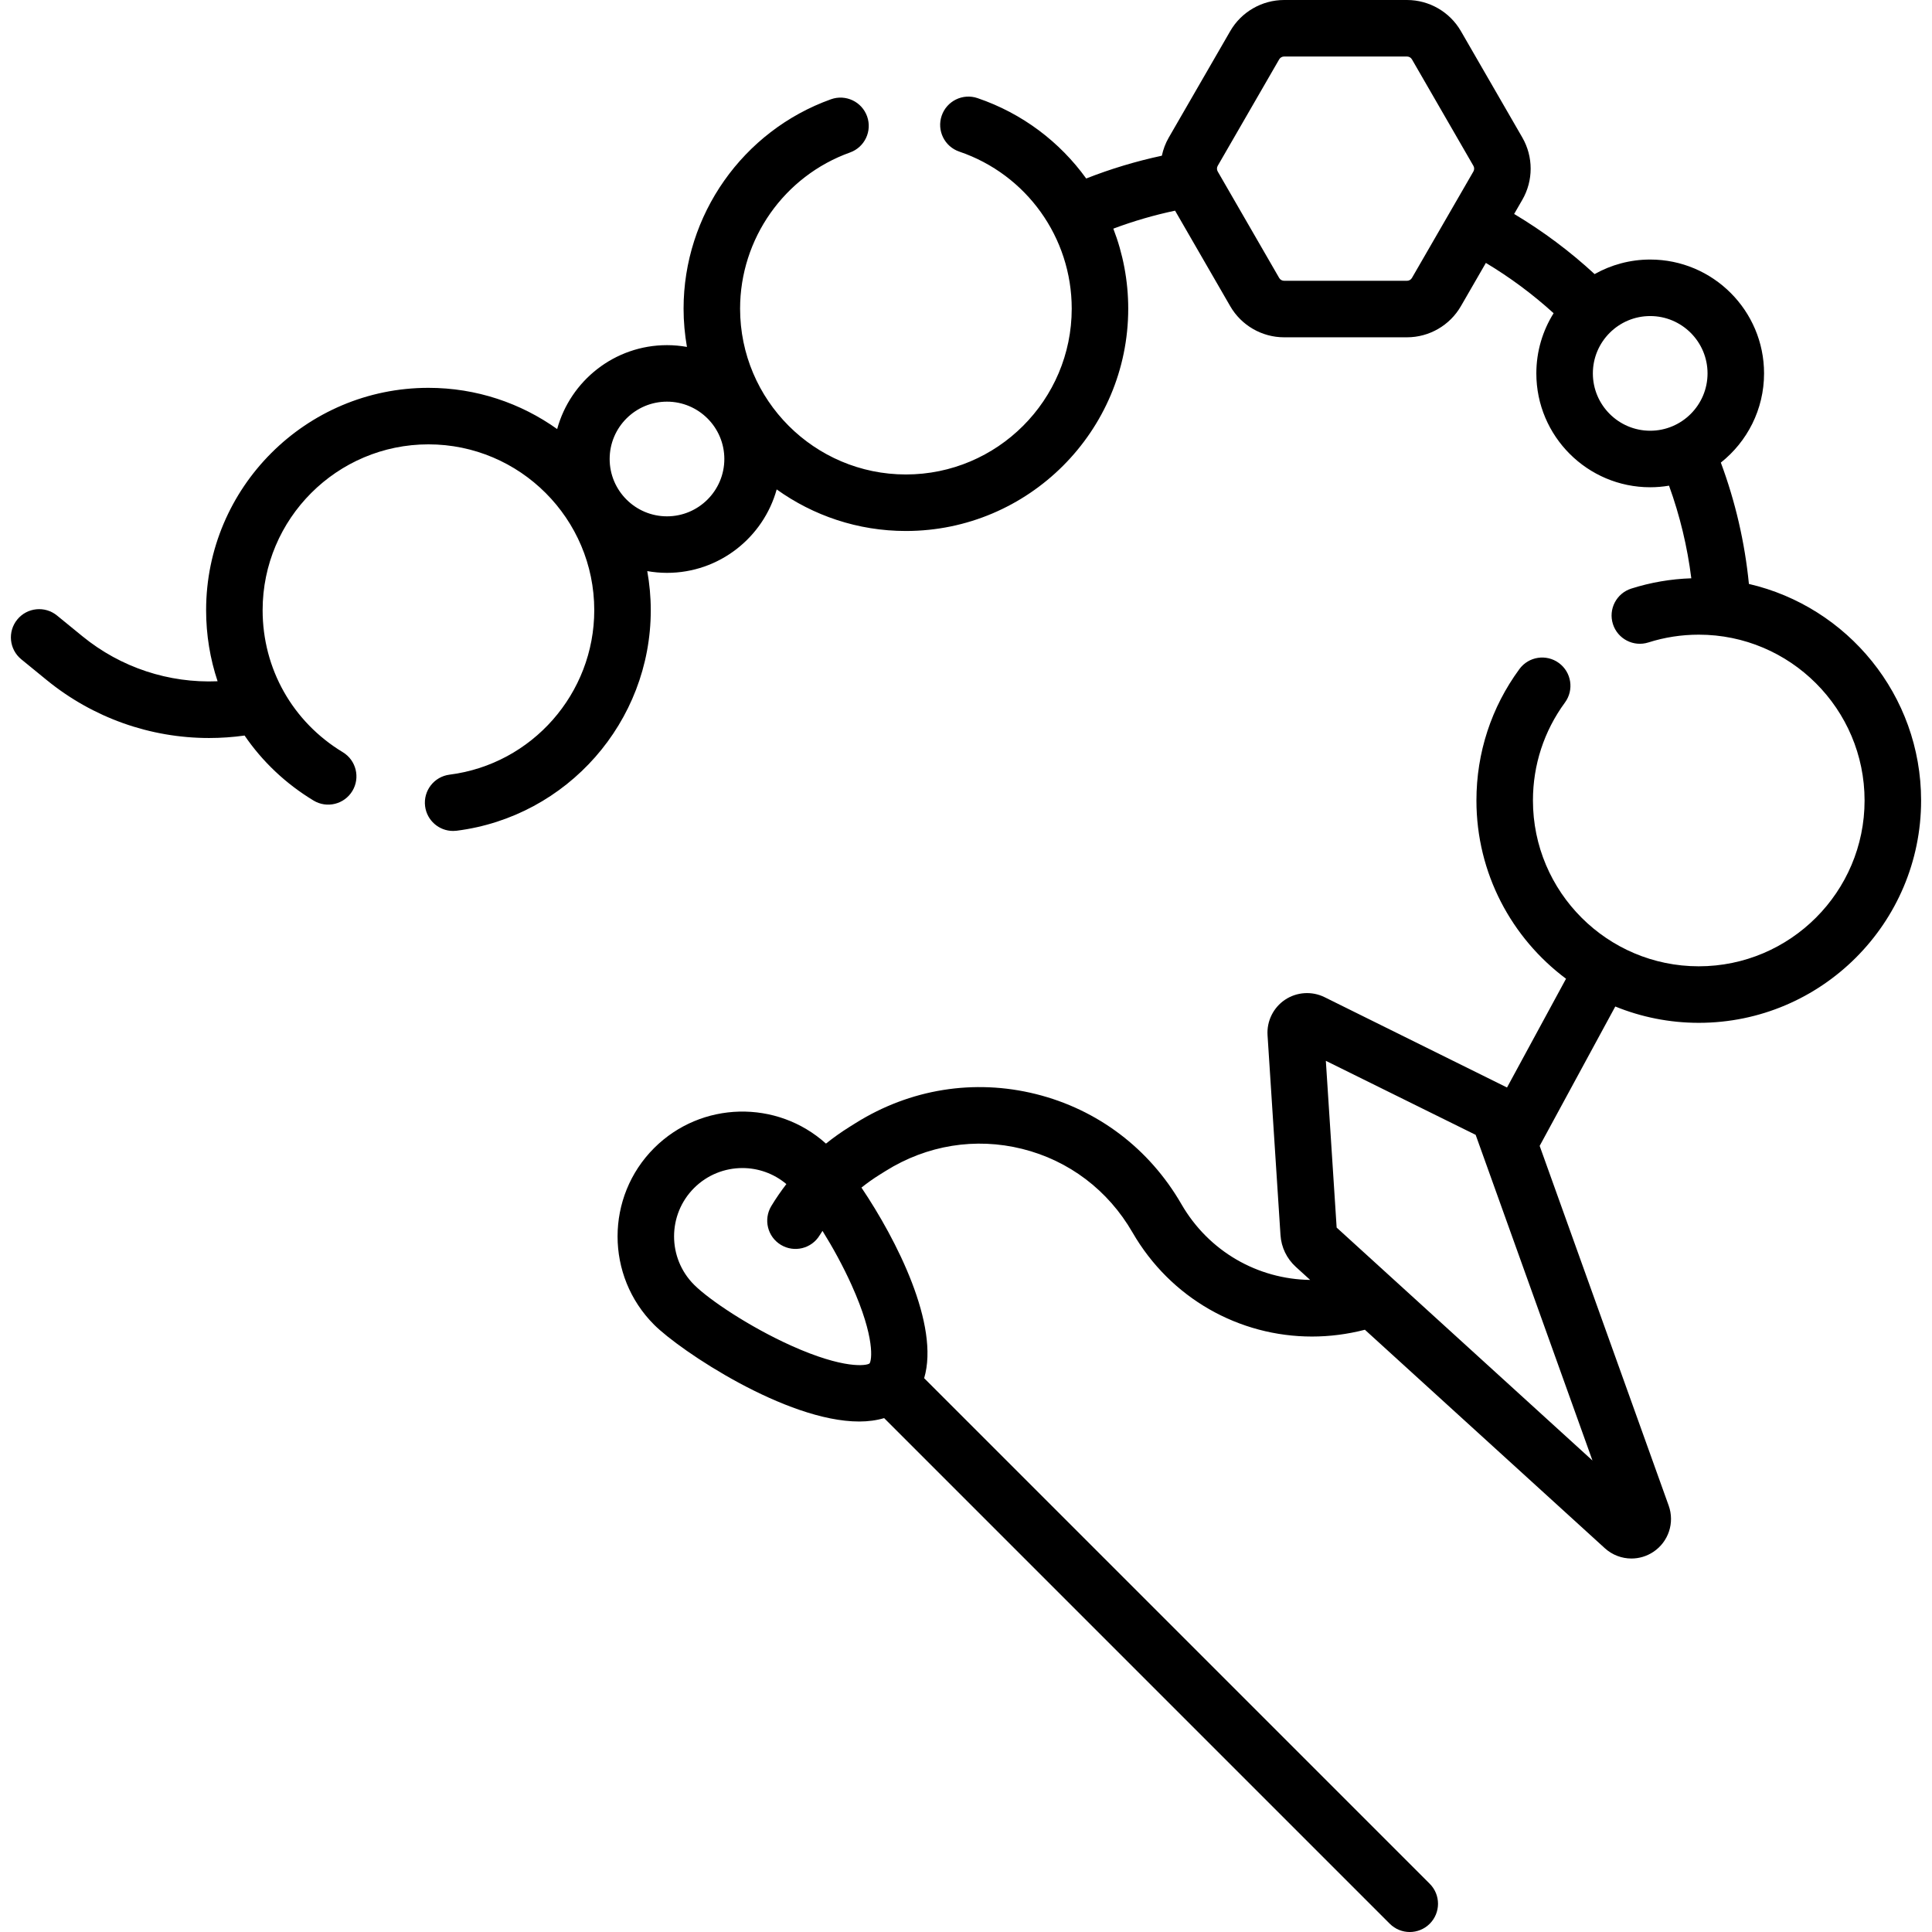
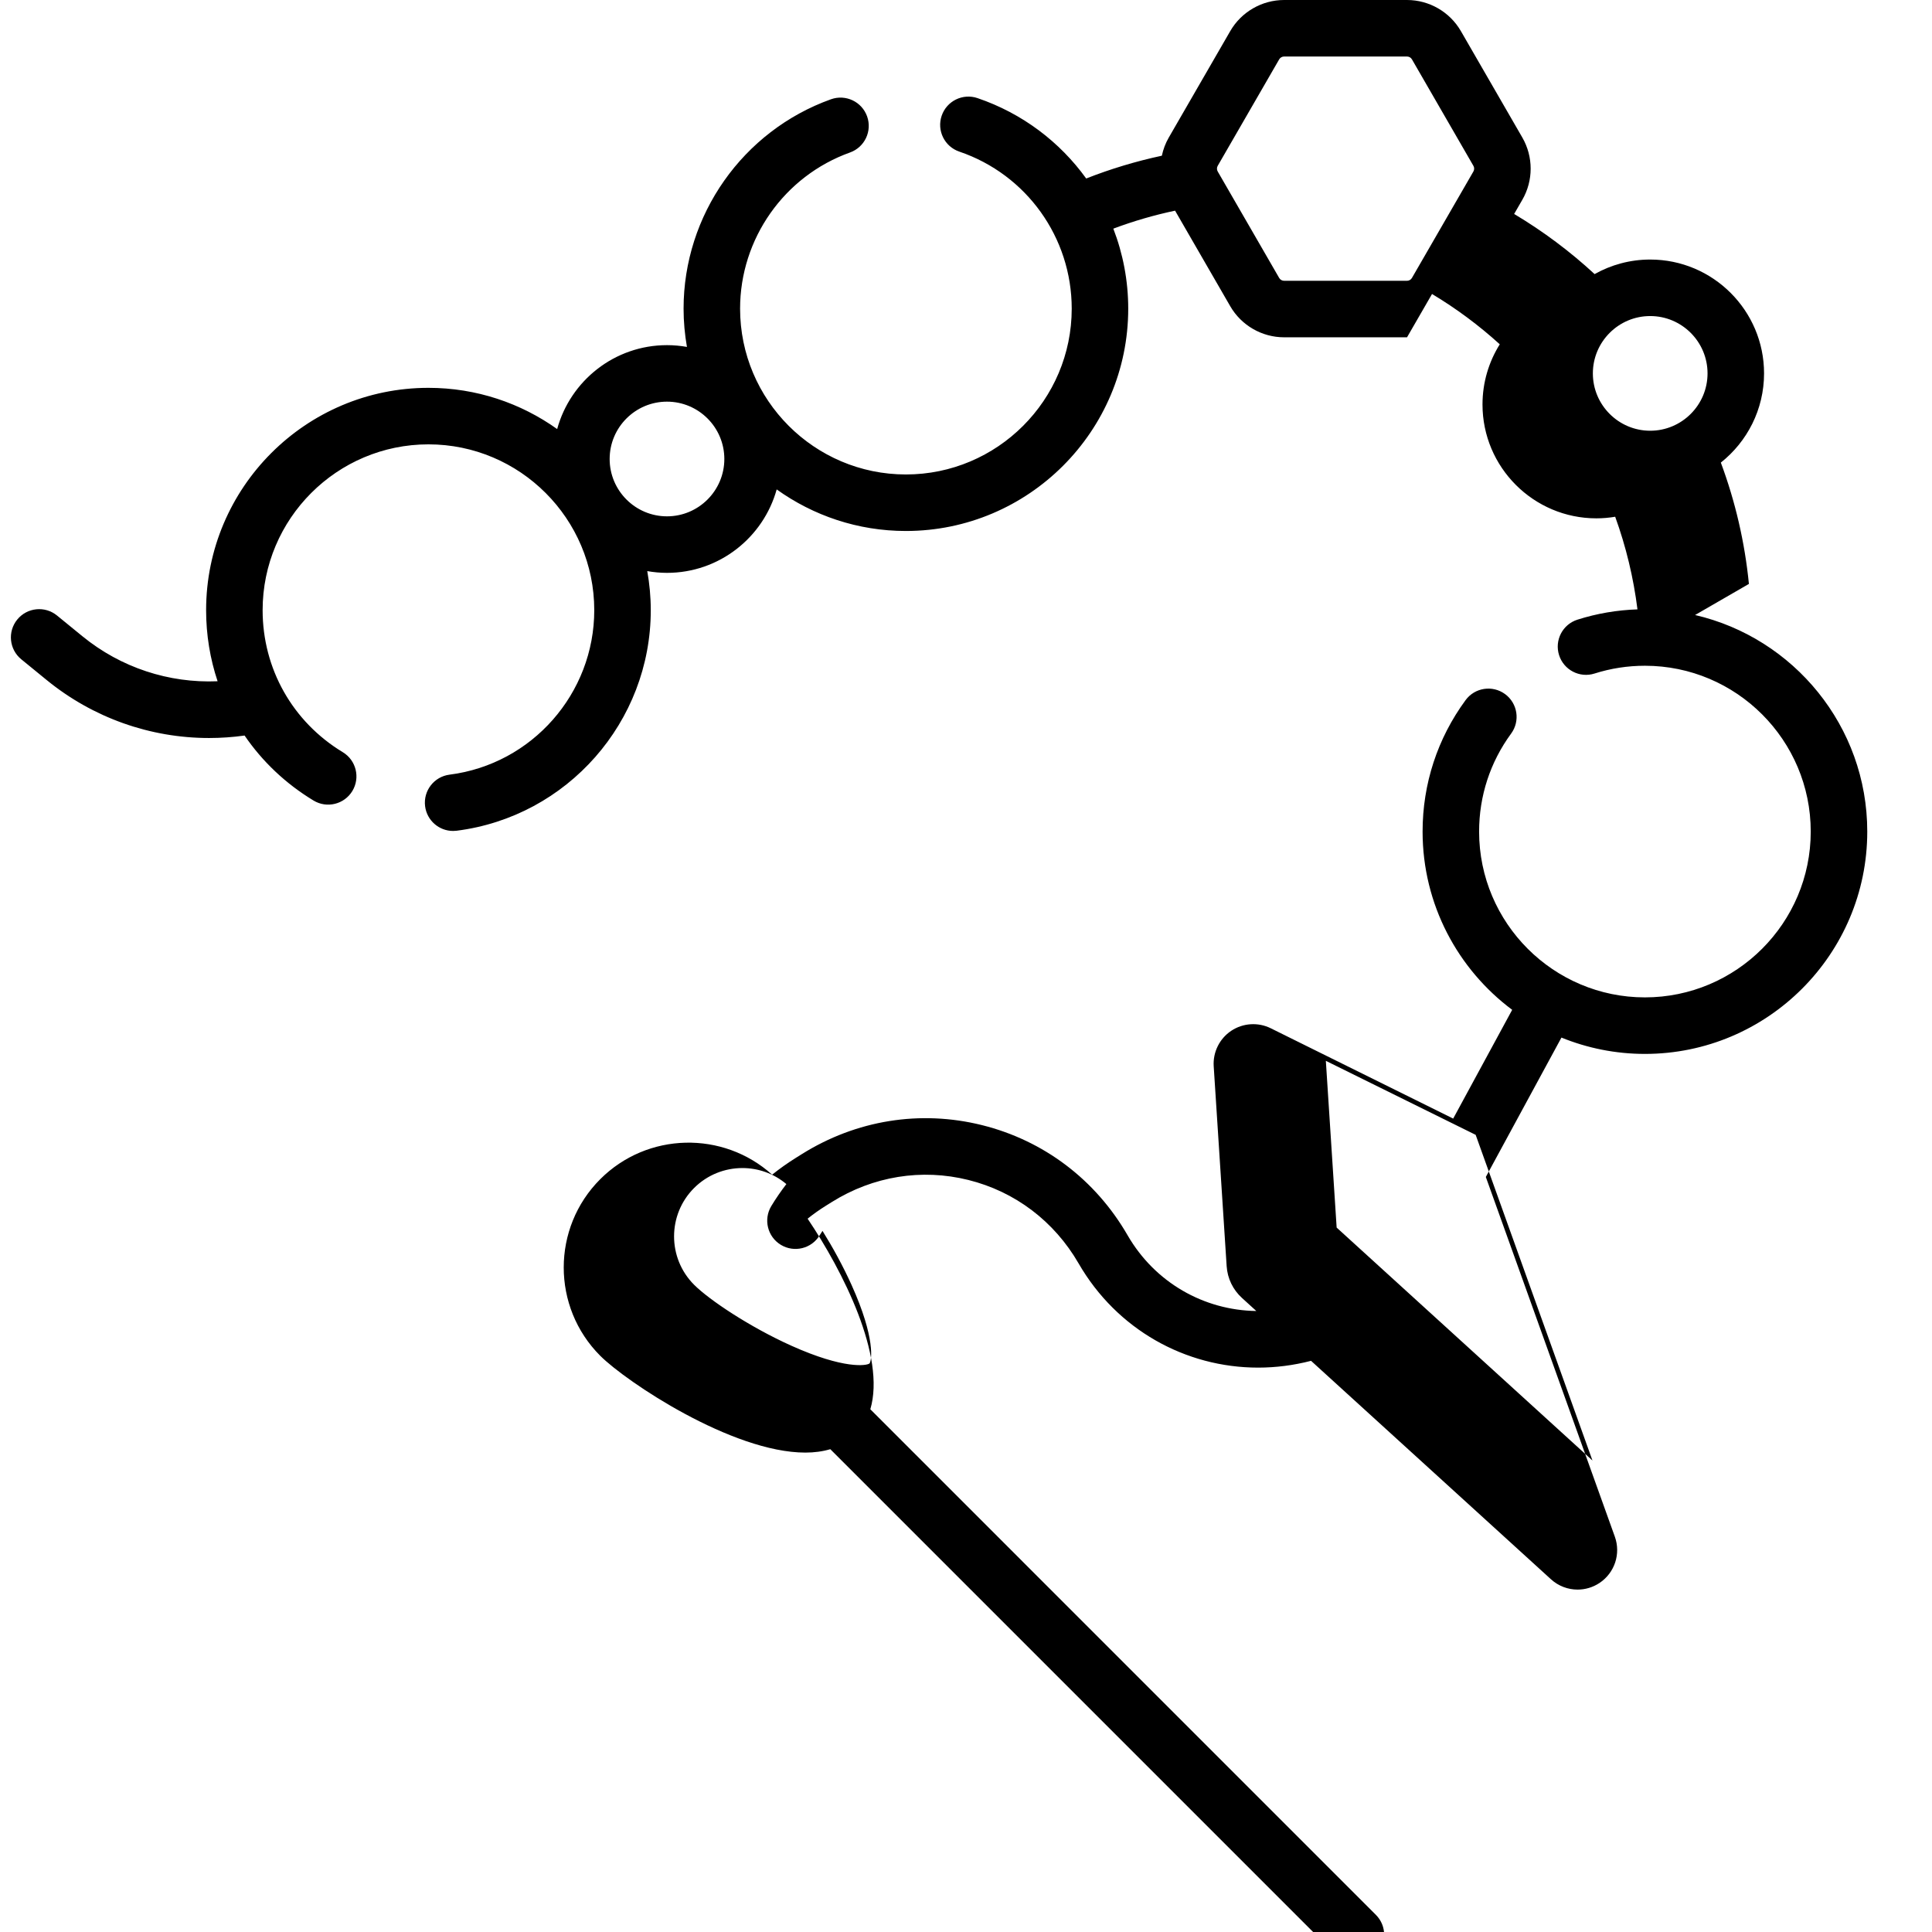
<svg xmlns="http://www.w3.org/2000/svg" id="Capa_1" enable-background="new 0 0 512 512" height="512" viewBox="0 0 512 512" width="512">
  <g>
-     <path d="m463.479 154.744c-1.091-11.018-3.586-21.789-7.438-32.153 6.97-5.532 11.453-14.068 11.453-23.637 0-16.638-13.536-30.173-30.173-30.173-5.348 0-10.372 1.405-14.733 3.856-6.535-6.04-13.676-11.37-21.325-15.935l2.177-3.77c2.933-5.08 2.933-11.393 0-16.475l-16.292-28.22c-2.936-5.082-8.402-8.237-14.268-8.237h-32.584c-5.867 0-11.334 3.156-14.267 8.237l-16.293 28.219c-.874 1.514-1.481 3.139-1.834 4.807-6.831 1.466-13.542 3.481-20.048 6.04-6.993-9.694-16.929-17.267-28.804-21.304-3.912-1.333-8.168.763-9.5 4.679-1.331 3.916.763 8.169 4.679 9.5 17.817 6.058 29.788 22.782 29.788 41.616 0 24.23-19.713 43.943-43.943 43.943s-43.943-19.713-43.943-43.943c0-18.517 11.707-35.149 29.131-41.386 3.894-1.394 5.921-5.681 4.527-9.574-1.393-3.894-5.678-5.923-9.574-4.527-23.364 8.363-39.061 30.661-39.061 55.487 0 3.46.317 6.845.892 10.144-1.717-.305-3.481-.473-5.285-.473-13.892 0-25.614 9.439-29.107 22.239-9.635-6.867-21.404-10.924-34.111-10.924-32.489 0-58.921 26.431-58.921 58.92 0 6.535 1.051 12.877 3.042 18.837-12.922.544-25.649-3.619-35.821-11.923l-6.731-5.495c-3.204-2.617-7.921-2.138-10.537 1.065-2.615 3.204-2.138 7.921 1.066 10.537l6.73 5.495c12.285 10.03 27.475 15.364 43.045 15.364 3.124 0 6.266-.219 9.401-.654 4.683 6.848 10.856 12.741 18.28 17.229 3.541 2.141 8.143 1.004 10.283-2.534 2.139-3.539 1.005-8.143-2.534-10.282-13.305-8.044-21.248-22.115-21.248-37.639 0-24.23 19.713-43.943 43.944-43.943 24.23 0 43.943 19.713 43.943 43.943 0 22.076-16.484 40.815-38.343 43.59-4.103.521-7.007 4.269-6.486 8.372.48 3.783 3.704 6.547 7.42 6.547.314 0 .632-.02.952-.06 29.322-3.723 51.434-28.85 51.434-58.448 0-3.533-.33-6.989-.929-10.353 1.699.298 3.444.463 5.227.463 13.846 0 25.536-9.378 29.071-22.113 9.659 6.924 21.478 11.017 34.242 11.017 32.489 0 58.92-26.431 58.92-58.92 0-7.409-1.392-14.57-3.949-21.203 5.327-1.997 10.8-3.59 16.363-4.765l14.619 25.321c2.933 5.082 8.4 8.238 14.268 8.238h32.584c5.867 0 11.334-3.156 14.268-8.237l6.626-11.477c6.416 3.846 12.422 8.306 17.951 13.331-2.896 4.631-4.577 10.097-4.577 15.95 0 16.638 13.535 30.172 30.172 30.172 1.701 0 3.367-.149 4.992-.42 2.878 7.947 4.851 16.159 5.904 24.546-5.423.179-10.765 1.091-15.907 2.728-3.941 1.254-6.12 5.465-4.865 9.406 1.253 3.941 5.466 6.122 9.406 4.865 4.295-1.366 8.783-2.059 13.341-2.059 24.23 0 43.943 19.713 43.943 43.943s-19.713 43.943-43.943 43.943-43.943-19.713-43.943-43.943c0-9.42 2.935-18.399 8.487-25.966 2.446-3.334 1.727-8.021-1.608-10.467-3.334-2.445-8.02-1.728-10.467 1.608-7.451 10.153-11.389 22.196-11.389 34.826 0 19.315 9.343 36.488 23.745 47.239l-15.637 28.823c-.254-.148-48.359-23.941-48.359-23.941-3.347-1.652-7.354-1.392-10.461.678-3.106 2.072-4.885 5.672-4.645 9.398v.003l3.431 52.965c.211 3.243 1.65 6.234 4.052 8.421l3.81 3.469c-13.854-.19-26.859-7.508-34.121-20.083-8.515-14.743-22.216-25.105-38.58-29.177-16.36-4.071-33.321-1.342-47.754 7.691l-1.661 1.038c-2.17 1.358-4.236 2.829-6.199 4.404-12.976-11.7-33.056-11.304-45.55 1.19-12.904 12.904-12.904 33.901 0 46.805 6.887 6.887 34.956 25.653 54.36 25.653 2.351 0 4.564-.295 6.607-.9l133.996 133.997c1.463 1.462 3.379 2.193 5.296 2.193 1.916 0 3.833-.731 5.296-2.193 2.924-2.925 2.924-7.666 0-10.591l-133.983-133.986c4.17-14.066-7.291-36.67-16.618-50.508 1.502-1.205 3.082-2.33 4.743-3.368l1.662-1.039c10.955-6.855 23.807-8.935 36.192-5.853 12.383 3.082 22.763 10.942 29.227 22.134 10.108 17.5 28.296 27.597 47.583 27.596 4.638-.001 9.341-.595 14.008-1.801l63.581 57.892c1.989 1.811 4.515 2.735 7.057 2.735 2.016 0 4.044-.583 5.819-1.768 4.013-2.678 5.678-7.72 4.049-12.26l-34.189-95.322 20.04-36.94c6.836 2.781 14.302 4.327 22.125 4.327 32.489 0 58.92-26.431 58.92-58.92 0-27.92-19.524-51.349-45.632-57.392zm-286.718-17.91c-8.379 0-15.196-6.817-15.196-15.196s6.817-15.195 15.196-15.195 15.196 6.817 15.196 15.195c0 8.379-6.817 15.196-15.196 15.196zm197.417-63.174c-.266.462-.764.75-1.298.75h-32.584c-.533 0-1.03-.287-1.297-.749l-16.292-28.218c-.266-.462-.266-1.036 0-1.498l16.292-28.218c.267-.462.763-.749 1.297-.749h32.584c.533 0 1.032.288 1.298.749l16.29 28.217c.267.462.267 1.036.001 1.499zm47.947 25.294c0-8.38 6.817-15.196 15.195-15.196 8.38 0 15.196 6.817 15.196 15.196s-6.817 15.195-15.196 15.195-15.195-6.817-15.195-15.195zm-191.691 262.373c-.001.001-.002.002-.003.003-.73.59-6.697 1.612-20.775-4.729-10.92-4.918-21.654-12.065-25.722-16.134-7.064-7.064-7.064-18.558 0-25.623 3.532-3.533 8.172-5.299 12.812-5.299 4.15 0 8.293 1.423 11.65 4.248-1.424 1.854-2.759 3.789-3.987 5.815-2.144 3.537-1.015 8.142 2.522 10.286 3.536 2.143 8.142 1.015 10.285-2.522.242-.399.505-.781.757-1.171 2.7 4.326 5.446 9.321 7.718 14.365 6.342 14.081 5.322 20.047 4.743 20.761zm123.792-36.005-2.863-44.191 39.704 19.616 30.954 86.305z" />
+     <path d="m463.479 154.744c-1.091-11.018-3.586-21.789-7.438-32.153 6.97-5.532 11.453-14.068 11.453-23.637 0-16.638-13.536-30.173-30.173-30.173-5.348 0-10.372 1.405-14.733 3.856-6.535-6.04-13.676-11.37-21.325-15.935l2.177-3.77c2.933-5.08 2.933-11.393 0-16.475l-16.292-28.22c-2.936-5.082-8.402-8.237-14.268-8.237h-32.584c-5.867 0-11.334 3.156-14.267 8.237l-16.293 28.219c-.874 1.514-1.481 3.139-1.834 4.807-6.831 1.466-13.542 3.481-20.048 6.04-6.993-9.694-16.929-17.267-28.804-21.304-3.912-1.333-8.168.763-9.5 4.679-1.331 3.916.763 8.169 4.679 9.5 17.817 6.058 29.788 22.782 29.788 41.616 0 24.23-19.713 43.943-43.943 43.943s-43.943-19.713-43.943-43.943c0-18.517 11.707-35.149 29.131-41.386 3.894-1.394 5.921-5.681 4.527-9.574-1.393-3.894-5.678-5.923-9.574-4.527-23.364 8.363-39.061 30.661-39.061 55.487 0 3.46.317 6.845.892 10.144-1.717-.305-3.481-.473-5.285-.473-13.892 0-25.614 9.439-29.107 22.239-9.635-6.867-21.404-10.924-34.111-10.924-32.489 0-58.921 26.431-58.921 58.92 0 6.535 1.051 12.877 3.042 18.837-12.922.544-25.649-3.619-35.821-11.923l-6.731-5.495c-3.204-2.617-7.921-2.138-10.537 1.065-2.615 3.204-2.138 7.921 1.066 10.537l6.73 5.495c12.285 10.03 27.475 15.364 43.045 15.364 3.124 0 6.266-.219 9.401-.654 4.683 6.848 10.856 12.741 18.28 17.229 3.541 2.141 8.143 1.004 10.283-2.534 2.139-3.539 1.005-8.143-2.534-10.282-13.305-8.044-21.248-22.115-21.248-37.639 0-24.23 19.713-43.943 43.944-43.943 24.23 0 43.943 19.713 43.943 43.943 0 22.076-16.484 40.815-38.343 43.59-4.103.521-7.007 4.269-6.486 8.372.48 3.783 3.704 6.547 7.42 6.547.314 0 .632-.02.952-.06 29.322-3.723 51.434-28.85 51.434-58.448 0-3.533-.33-6.989-.929-10.353 1.699.298 3.444.463 5.227.463 13.846 0 25.536-9.378 29.071-22.113 9.659 6.924 21.478 11.017 34.242 11.017 32.489 0 58.92-26.431 58.92-58.92 0-7.409-1.392-14.57-3.949-21.203 5.327-1.997 10.8-3.59 16.363-4.765l14.619 25.321c2.933 5.082 8.4 8.238 14.268 8.238h32.584l6.626-11.477c6.416 3.846 12.422 8.306 17.951 13.331-2.896 4.631-4.577 10.097-4.577 15.95 0 16.638 13.535 30.172 30.172 30.172 1.701 0 3.367-.149 4.992-.42 2.878 7.947 4.851 16.159 5.904 24.546-5.423.179-10.765 1.091-15.907 2.728-3.941 1.254-6.12 5.465-4.865 9.406 1.253 3.941 5.466 6.122 9.406 4.865 4.295-1.366 8.783-2.059 13.341-2.059 24.23 0 43.943 19.713 43.943 43.943s-19.713 43.943-43.943 43.943-43.943-19.713-43.943-43.943c0-9.42 2.935-18.399 8.487-25.966 2.446-3.334 1.727-8.021-1.608-10.467-3.334-2.445-8.02-1.728-10.467 1.608-7.451 10.153-11.389 22.196-11.389 34.826 0 19.315 9.343 36.488 23.745 47.239l-15.637 28.823c-.254-.148-48.359-23.941-48.359-23.941-3.347-1.652-7.354-1.392-10.461.678-3.106 2.072-4.885 5.672-4.645 9.398v.003l3.431 52.965c.211 3.243 1.65 6.234 4.052 8.421l3.81 3.469c-13.854-.19-26.859-7.508-34.121-20.083-8.515-14.743-22.216-25.105-38.58-29.177-16.36-4.071-33.321-1.342-47.754 7.691l-1.661 1.038c-2.17 1.358-4.236 2.829-6.199 4.404-12.976-11.7-33.056-11.304-45.55 1.19-12.904 12.904-12.904 33.901 0 46.805 6.887 6.887 34.956 25.653 54.36 25.653 2.351 0 4.564-.295 6.607-.9l133.996 133.997c1.463 1.462 3.379 2.193 5.296 2.193 1.916 0 3.833-.731 5.296-2.193 2.924-2.925 2.924-7.666 0-10.591l-133.983-133.986c4.17-14.066-7.291-36.67-16.618-50.508 1.502-1.205 3.082-2.33 4.743-3.368l1.662-1.039c10.955-6.855 23.807-8.935 36.192-5.853 12.383 3.082 22.763 10.942 29.227 22.134 10.108 17.5 28.296 27.597 47.583 27.596 4.638-.001 9.341-.595 14.008-1.801l63.581 57.892c1.989 1.811 4.515 2.735 7.057 2.735 2.016 0 4.044-.583 5.819-1.768 4.013-2.678 5.678-7.72 4.049-12.26l-34.189-95.322 20.04-36.94c6.836 2.781 14.302 4.327 22.125 4.327 32.489 0 58.92-26.431 58.92-58.92 0-27.92-19.524-51.349-45.632-57.392zm-286.718-17.91c-8.379 0-15.196-6.817-15.196-15.196s6.817-15.195 15.196-15.195 15.196 6.817 15.196 15.195c0 8.379-6.817 15.196-15.196 15.196zm197.417-63.174c-.266.462-.764.75-1.298.75h-32.584c-.533 0-1.03-.287-1.297-.749l-16.292-28.218c-.266-.462-.266-1.036 0-1.498l16.292-28.218c.267-.462.763-.749 1.297-.749h32.584c.533 0 1.032.288 1.298.749l16.29 28.217c.267.462.267 1.036.001 1.499zm47.947 25.294c0-8.38 6.817-15.196 15.195-15.196 8.38 0 15.196 6.817 15.196 15.196s-6.817 15.195-15.196 15.195-15.195-6.817-15.195-15.195zm-191.691 262.373c-.001.001-.002.002-.003.003-.73.59-6.697 1.612-20.775-4.729-10.92-4.918-21.654-12.065-25.722-16.134-7.064-7.064-7.064-18.558 0-25.623 3.532-3.533 8.172-5.299 12.812-5.299 4.15 0 8.293 1.423 11.65 4.248-1.424 1.854-2.759 3.789-3.987 5.815-2.144 3.537-1.015 8.142 2.522 10.286 3.536 2.143 8.142 1.015 10.285-2.522.242-.399.505-.781.757-1.171 2.7 4.326 5.446 9.321 7.718 14.365 6.342 14.081 5.322 20.047 4.743 20.761zm123.792-36.005-2.863-44.191 39.704 19.616 30.954 86.305z" />
  </g>
</svg>